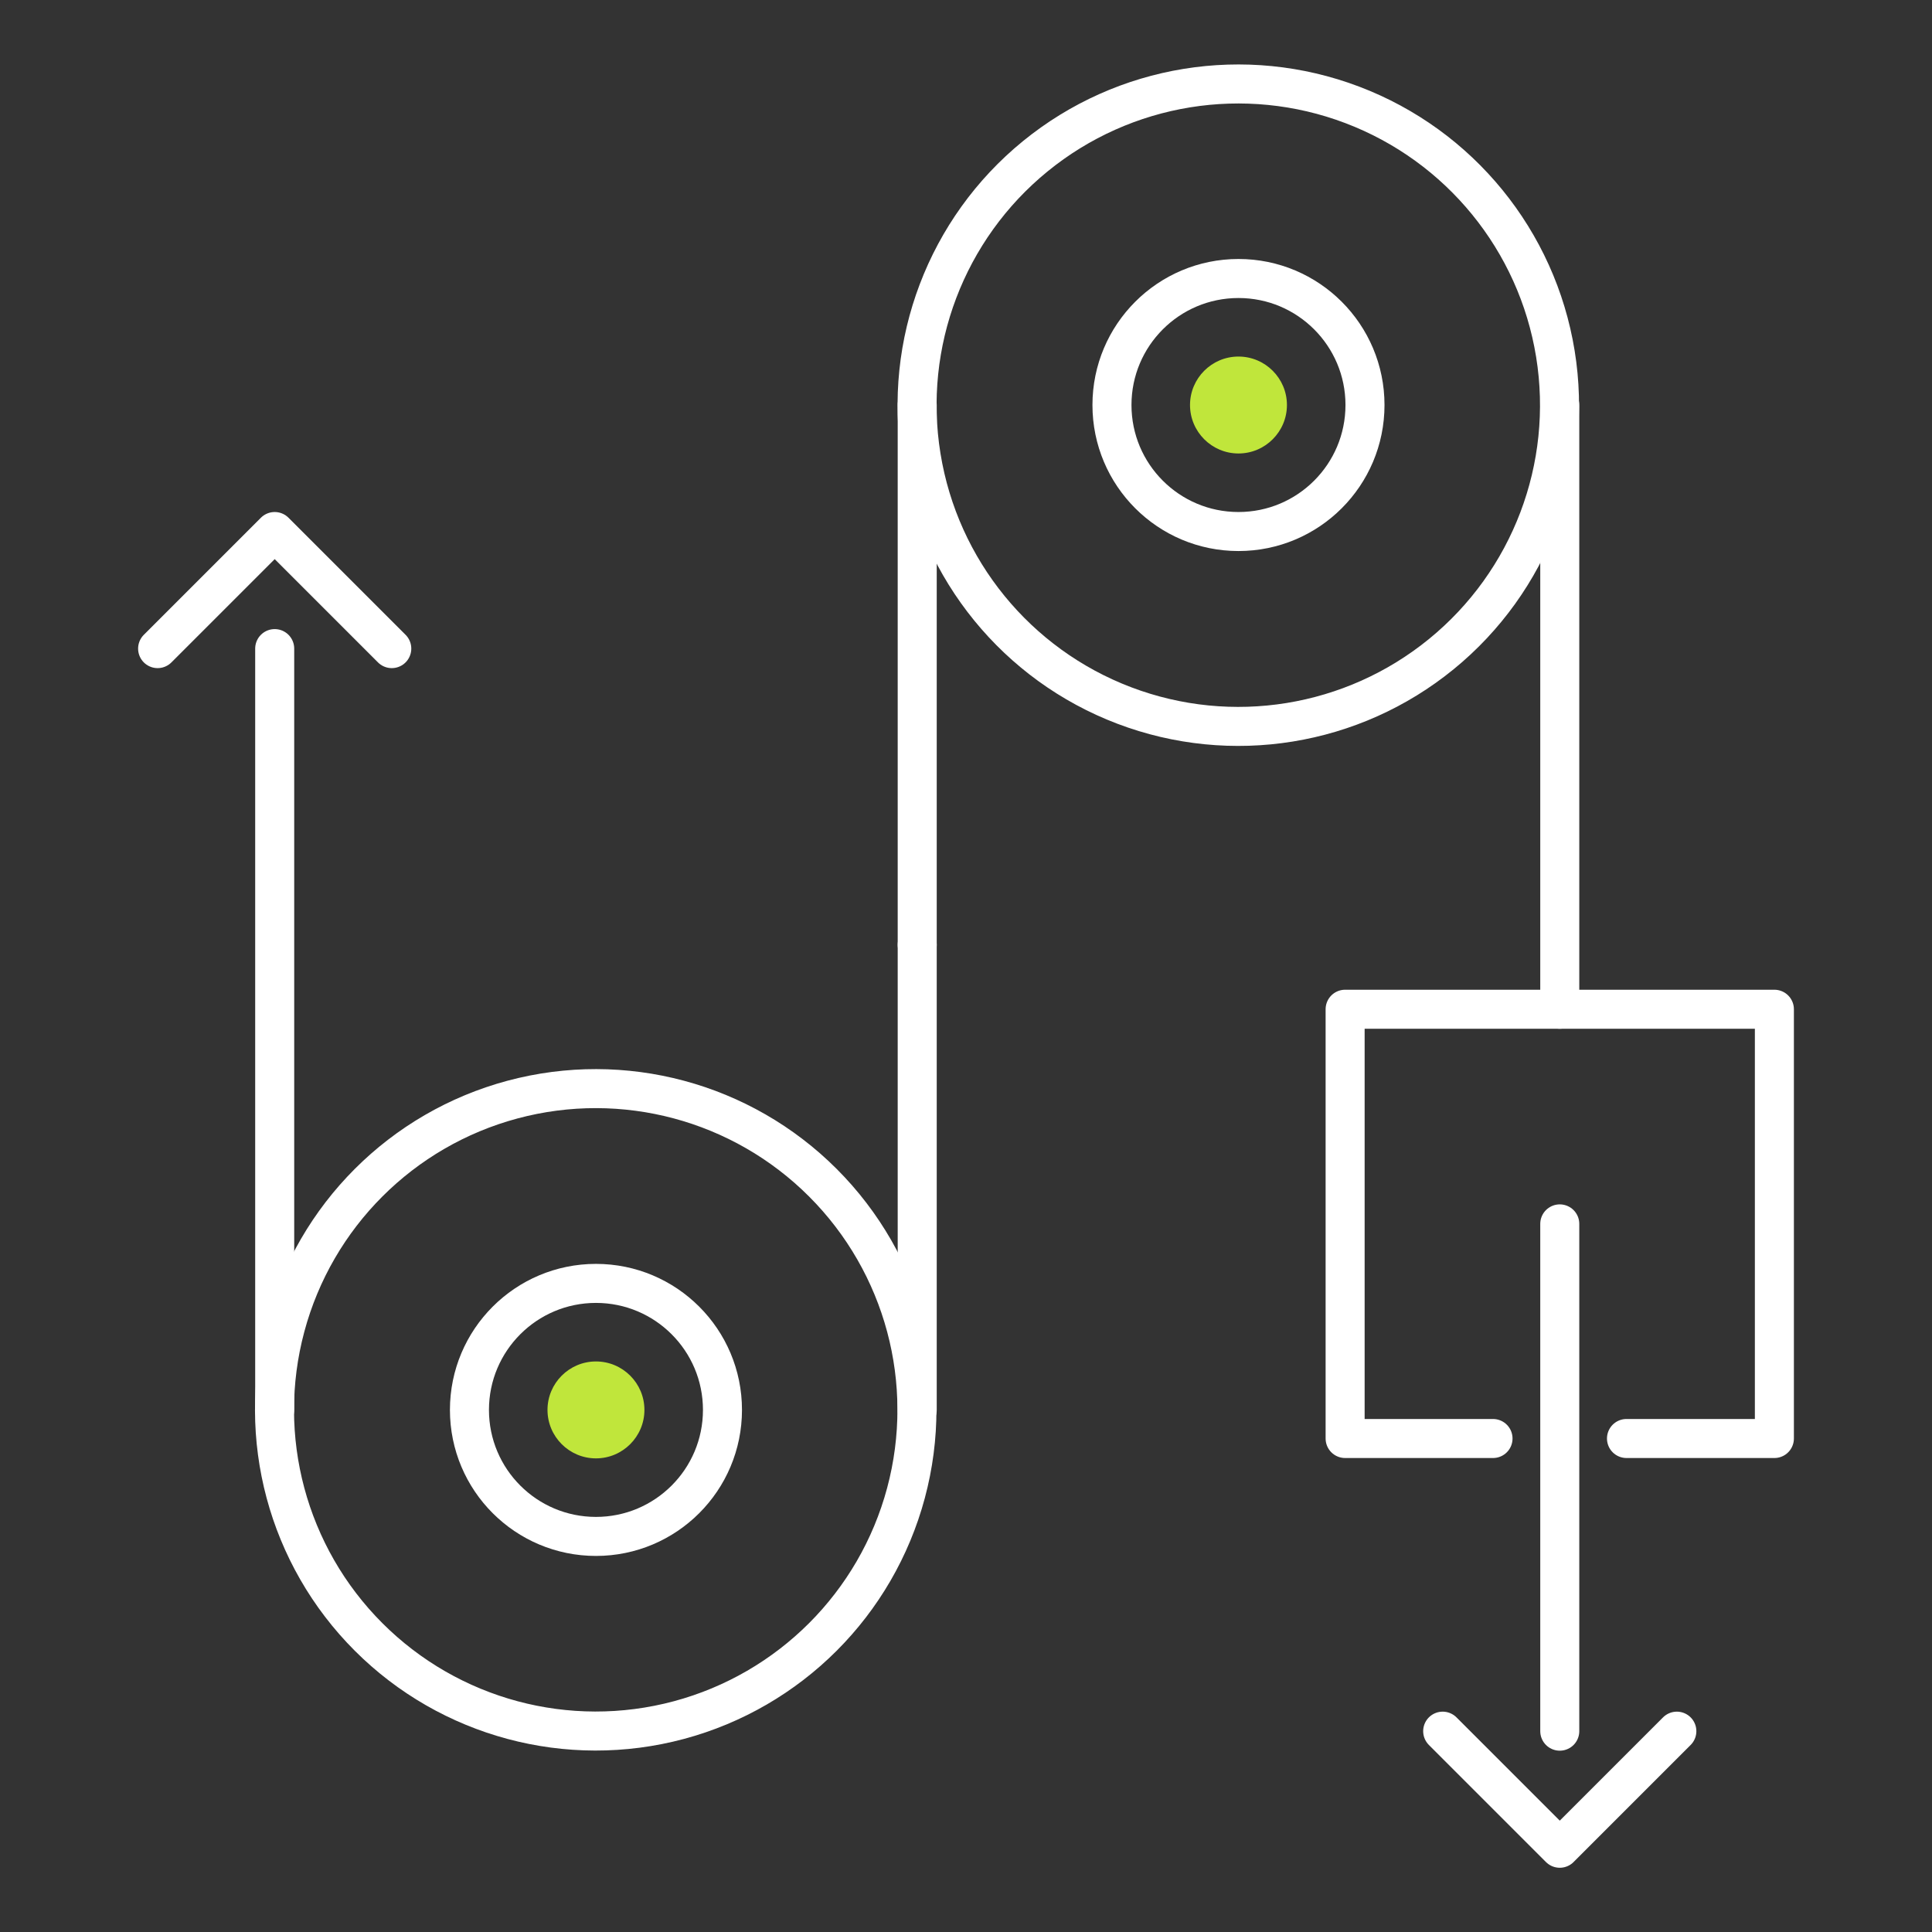
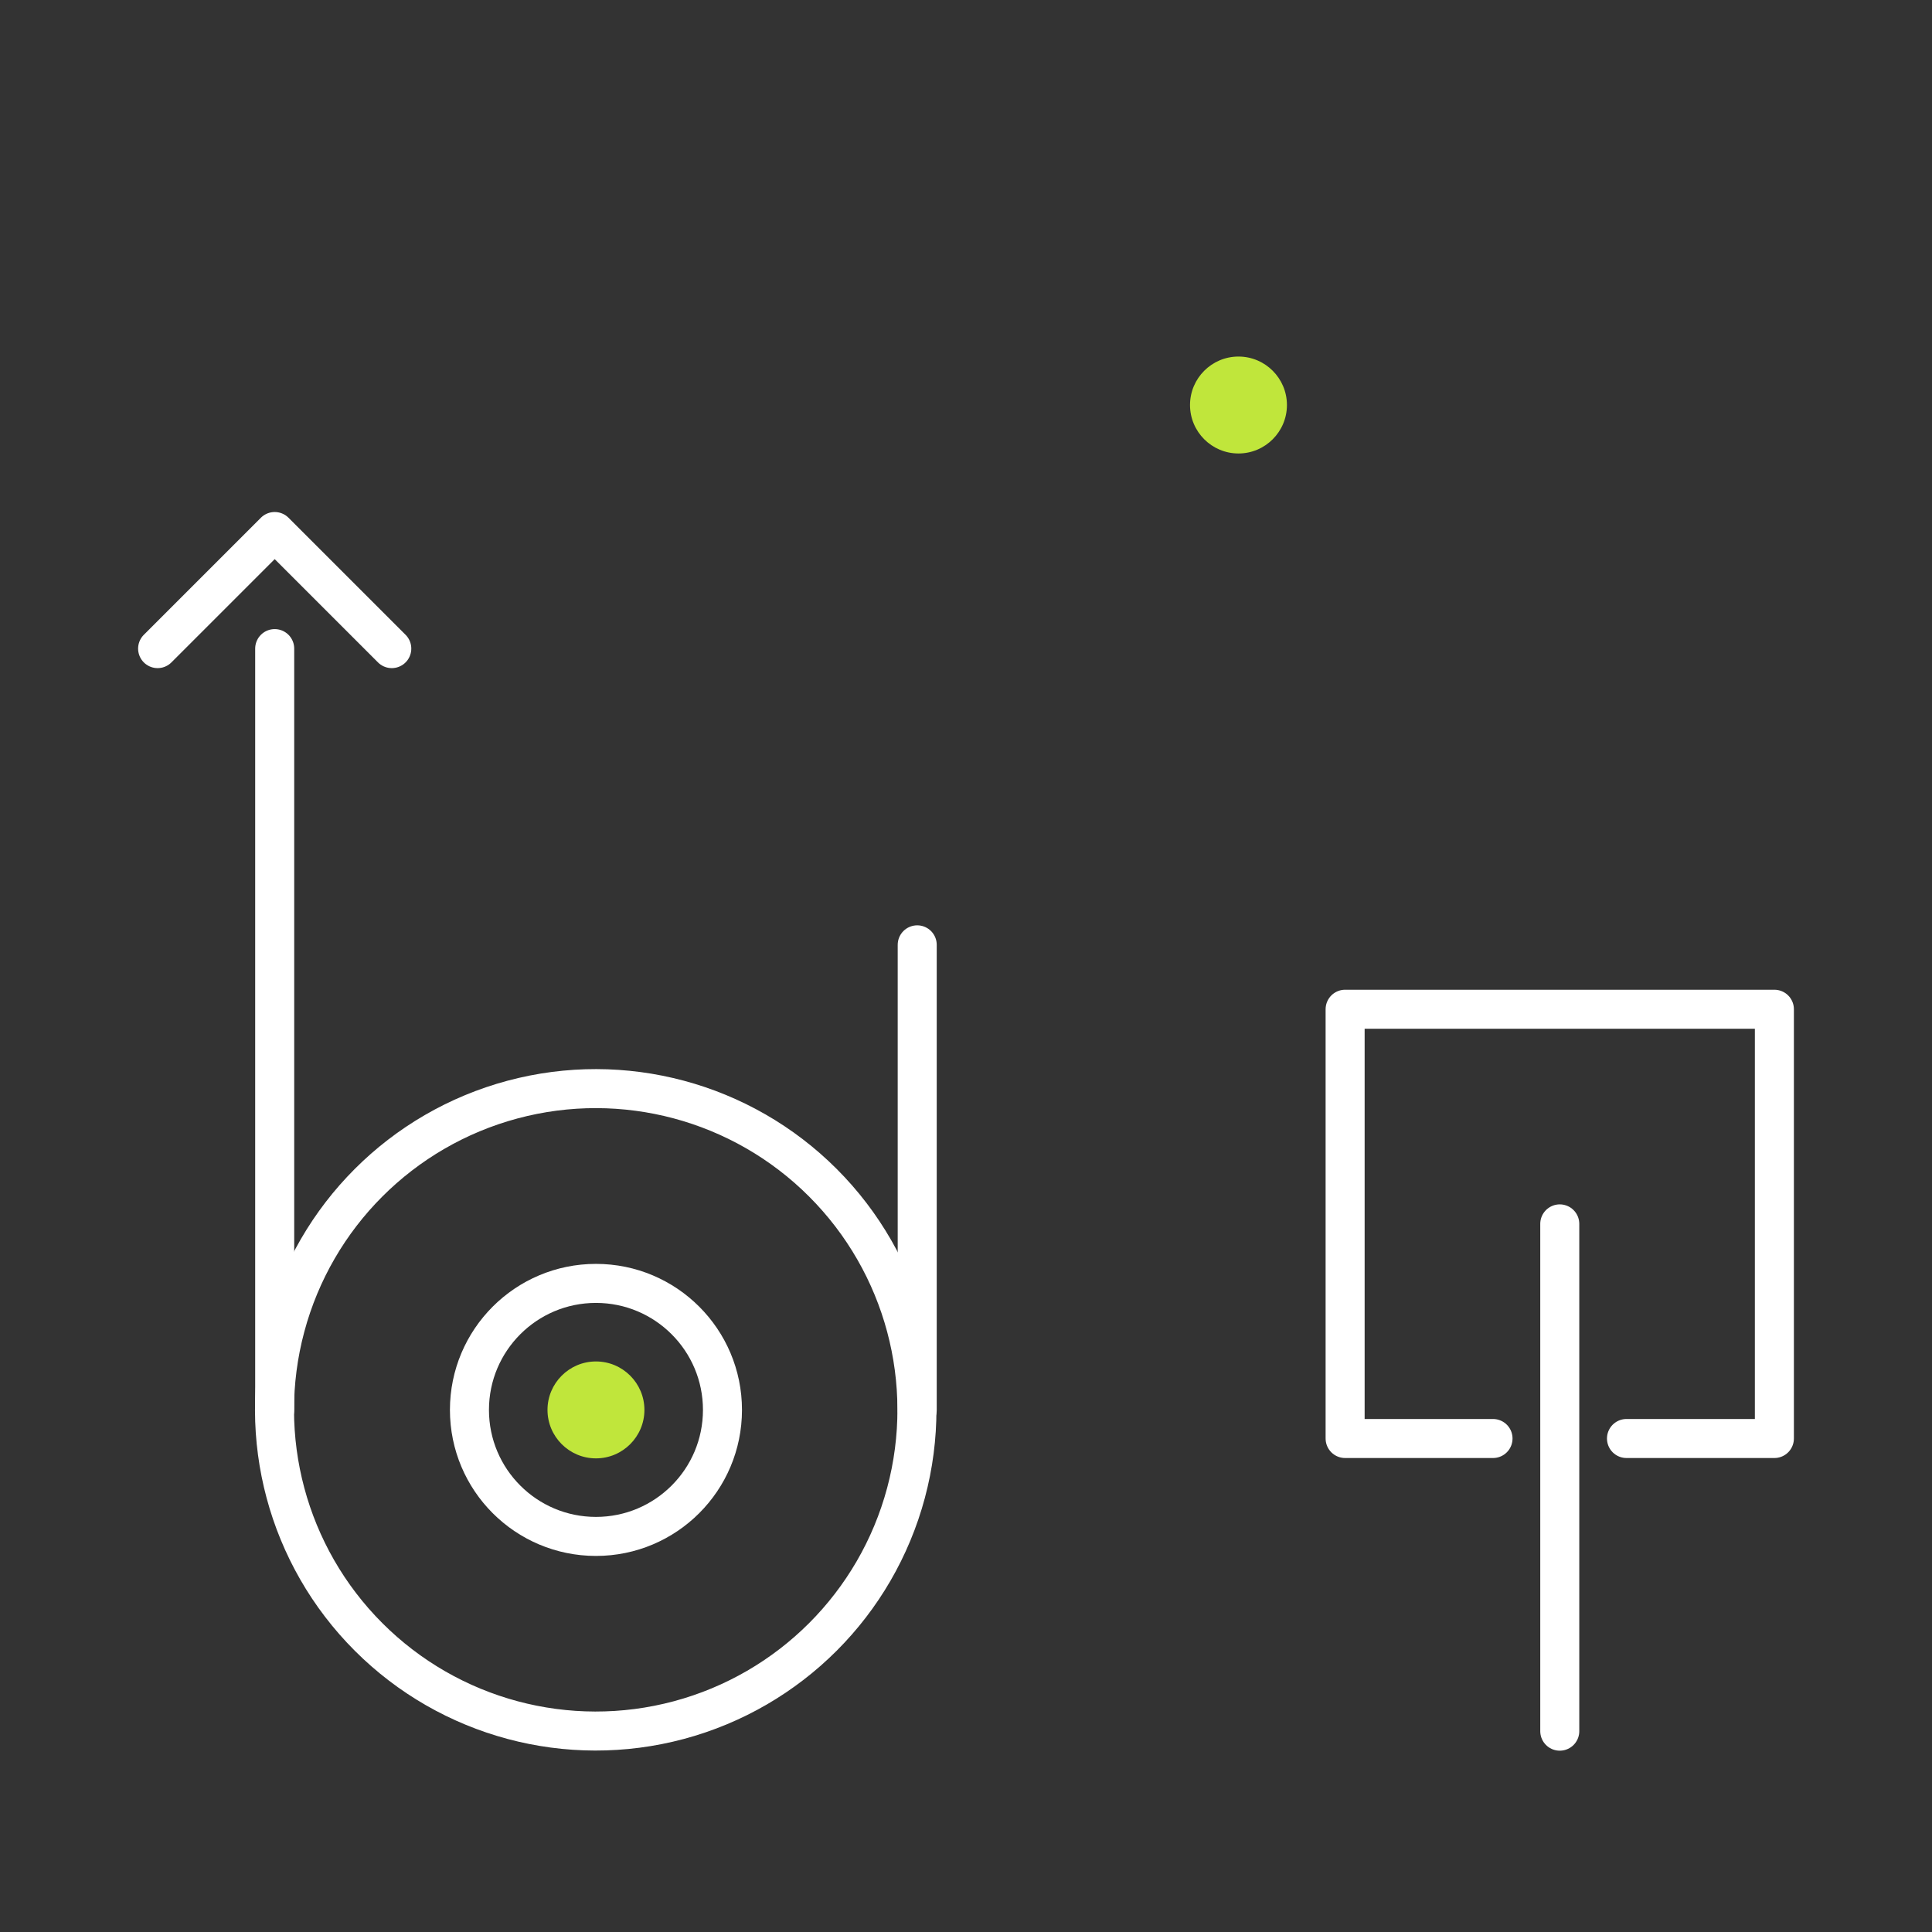
<svg xmlns="http://www.w3.org/2000/svg" x="0px" y="0px" viewBox="0 0 60 60" xml:space="preserve">
  <rect x="0" y="0" width="60" height="60" fill="#333333" stroke="none" />
  <g id="testimonials_and_video" />
  <g id="main_backgrounds" />
  <g id="footer" />
  <g id="grow" />
  <g id="play" />
  <g id="learn" />
  <g id="hero_and_promo" />
  <g id="header">
    <g>
      <polyline fill="none" stroke="#FFFFFF" stroke-width="1.212" stroke-linecap="round" stroke-linejoin="round" stroke-miterlimit="10" points="   4.895,20.143 8.531,16.507 12.167,20.143   " />
-       <ellipse transform="matrix(0.987 -0.16 0.16 0.987 -1.518 6.323)" fill="none" stroke="#FFFFFF" stroke-width="1.212" stroke-linecap="round" stroke-linejoin="round" stroke-miterlimit="10" cx="38.462" cy="12.578" rx="9.977" ry="9.977" />
-       <line fill="none" stroke="#FFFFFF" stroke-width="1.212" stroke-linecap="round" stroke-linejoin="round" stroke-miterlimit="10" x1="48.44" y1="12.578" x2="48.44" y2="31.343" />
-       <line fill="none" stroke="#FFFFFF" stroke-width="1.212" stroke-linecap="round" stroke-linejoin="round" stroke-miterlimit="10" x1="28.485" y1="12.578" x2="28.485" y2="29.343" />
      <ellipse transform="matrix(0.707 -0.707 0.707 0.707 -25.541 25.912)" fill="none" stroke="#FFFFFF" stroke-width="1.212" stroke-linecap="round" stroke-linejoin="round" stroke-miterlimit="10" cx="18.508" cy="43.786" rx="9.977" ry="9.977" />
      <line fill="none" stroke="#FFFFFF" stroke-width="1.212" stroke-linecap="round" stroke-linejoin="round" stroke-miterlimit="10" x1="8.531" y1="43.786" x2="8.531" y2="20.143" />
-       <polyline fill="none" stroke="#FFFFFF" stroke-width="1.212" stroke-linecap="round" stroke-linejoin="round" stroke-miterlimit="10" points="   52.076,53.763 48.44,57.399 44.804,53.763   " />
      <line fill="none" stroke="#FFFFFF" stroke-width="1.212" stroke-linecap="round" stroke-linejoin="round" stroke-miterlimit="10" x1="48.44" y1="38.009" x2="48.44" y2="53.763" />
      <line fill="none" stroke="#FFFFFF" stroke-width="1.212" stroke-linecap="round" stroke-linejoin="round" stroke-miterlimit="10" x1="28.485" y1="43.786" x2="28.485" y2="29.343" />
      <polyline fill="none" stroke="#FFFFFF" stroke-width="1.212" stroke-linecap="round" stroke-linejoin="round" stroke-miterlimit="10" points="   50.512,44.674 55.105,44.674 55.105,31.343 41.774,31.343 41.774,44.674 46.367,44.674   " />
-       <circle fill="none" stroke="#FFFFFF" stroke-width="1.212" stroke-linecap="round" stroke-linejoin="round" stroke-miterlimit="10" cx="38.462" cy="12.578" r="3.929" />
      <path fill="#C0E63B" d="M38.462,14.083c-0.83,0-1.505-0.675-1.505-1.505c0-0.83,0.675-1.505,1.505-1.505   c0.83,0,1.505,0.675,1.505,1.505C39.967,13.408,39.292,14.083,38.462,14.083z" />
      <circle fill="none" stroke="#FFFFFF" stroke-width="1.212" stroke-linecap="round" stroke-linejoin="round" stroke-miterlimit="10" cx="18.508" cy="43.786" r="3.929" />
      <path fill="#C0E63B" d="M18.508,45.291c-0.83,0-1.505-0.675-1.505-1.505c0-0.83,0.675-1.505,1.505-1.505   c0.83,0,1.505,0.675,1.505,1.505C20.013,44.616,19.338,45.291,18.508,45.291z" />
    </g>
  </g>
</svg>